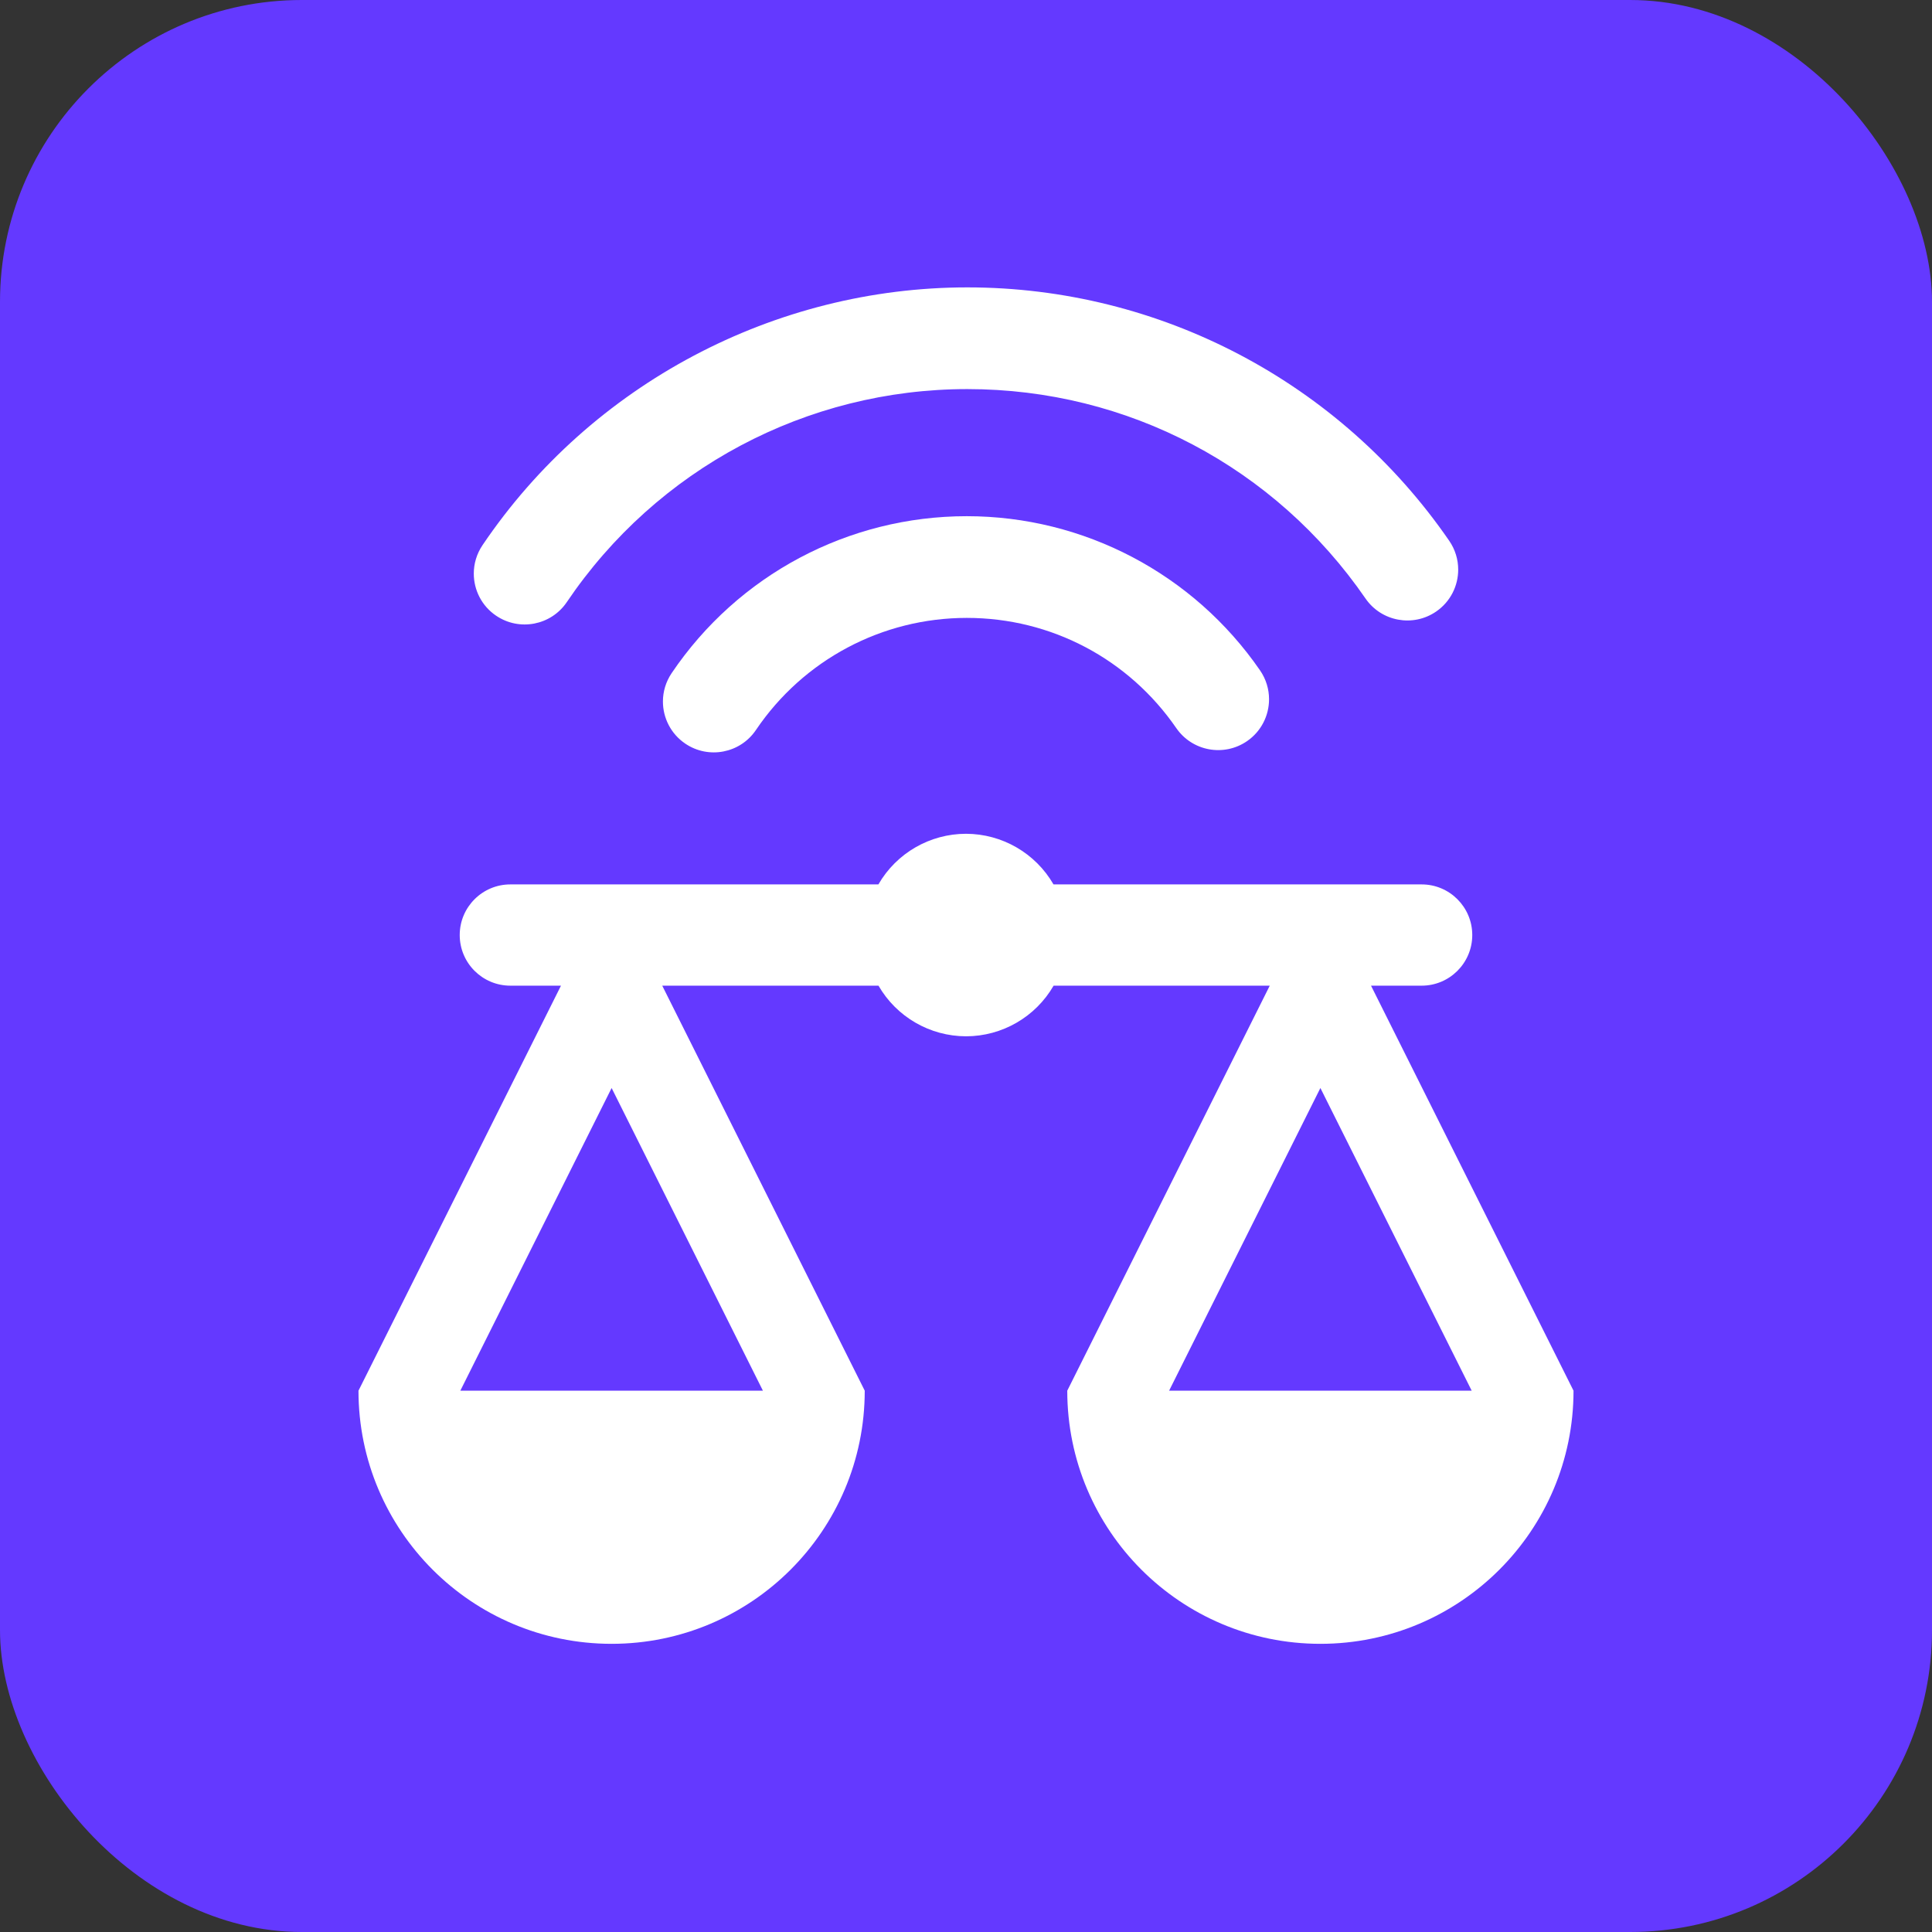
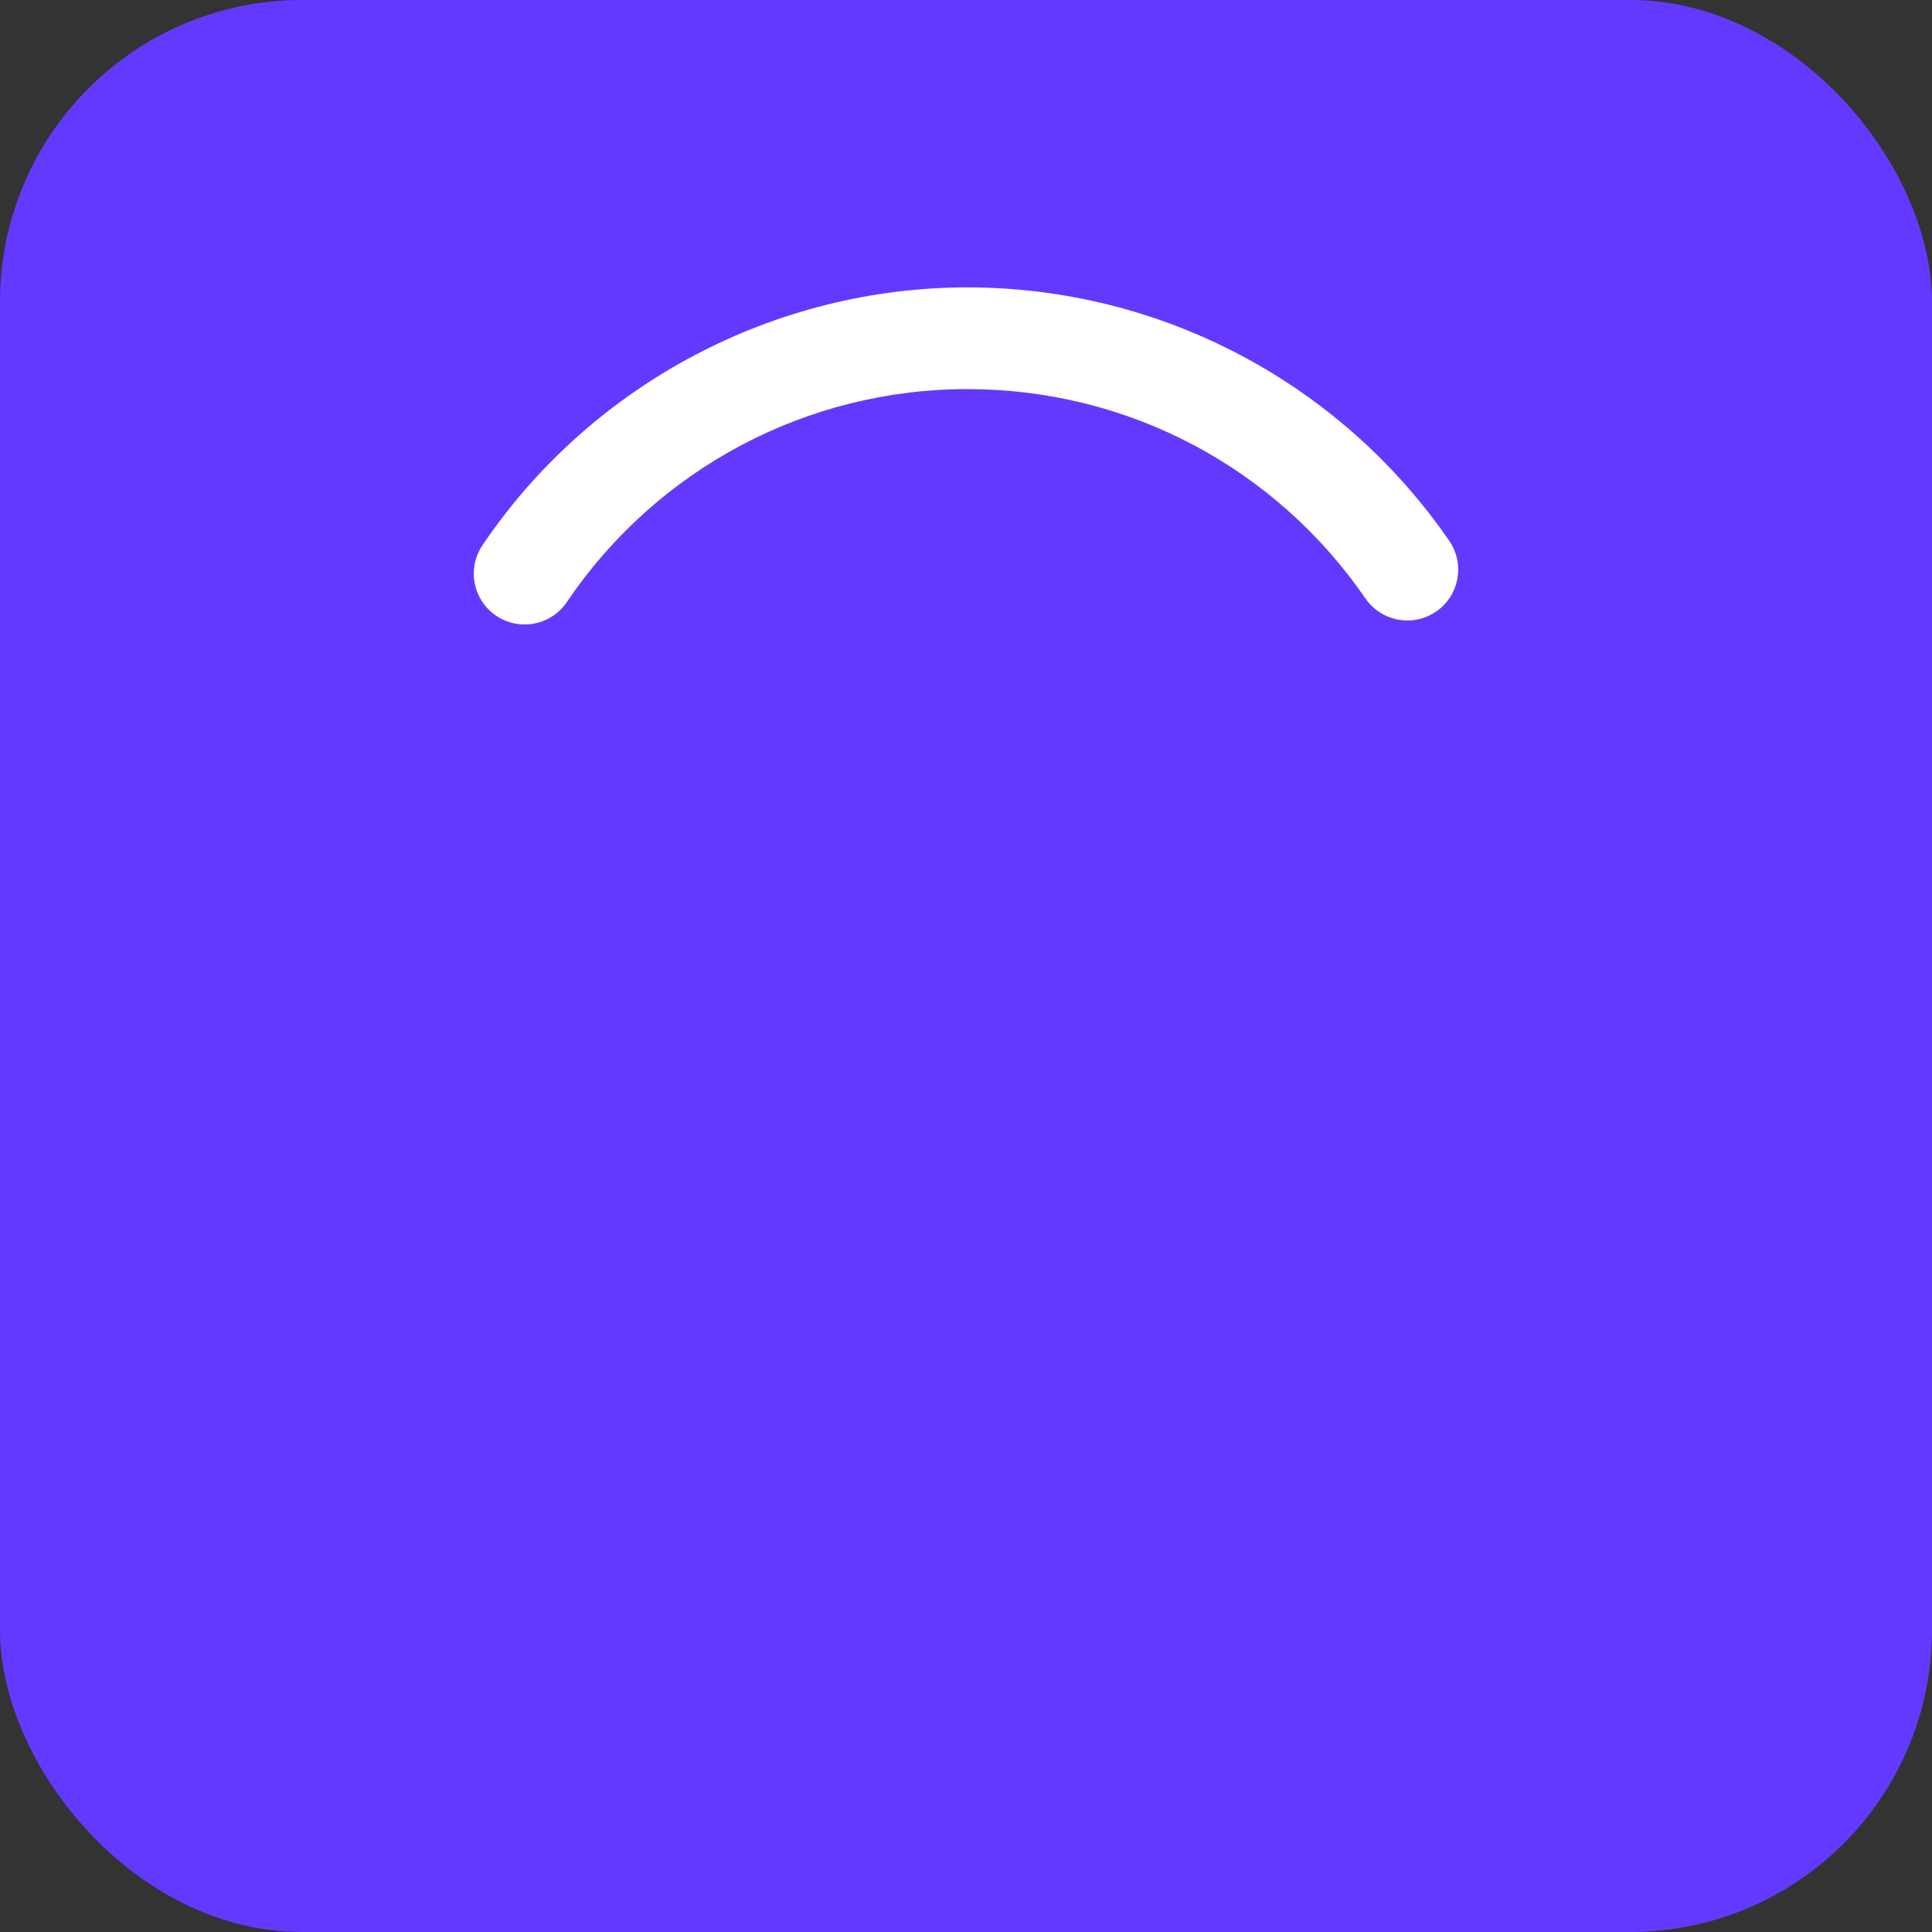
<svg xmlns="http://www.w3.org/2000/svg" width="512" height="512" viewBox="0 0 512 512" fill="none">
  <rect x="0" y="0" width="512" height="512" fill="#333333" stroke="none" />
  <rect width="512" height="512" rx="80" fill="#6439FF" />
-   <path d="M363.331 261.213H376.748C384.152 261.213 390.165 255.203 390.165 247.795C390.165 240.387 384.156 234.378 376.748 234.378H279.19C274.406 226.091 265.567 220.976 256 220.961C246.421 220.969 237.574 226.079 232.783 234.378H135.248C127.844 234.378 121.831 240.387 121.831 247.795C121.831 255.203 127.84 261.213 135.248 261.213H148.665L95 368.547C95 405.592 125.038 435.63 162.083 435.63C199.127 435.63 229.165 405.588 229.165 368.547L175.5 261.213H232.81C237.594 269.499 246.433 274.614 256 274.63C265.579 274.622 274.426 269.511 279.217 261.213H336.5L282.835 368.547C282.835 405.592 312.873 435.63 349.917 435.63C386.962 435.63 417 405.588 417 368.547L363.335 261.213H363.331ZM202.177 368.547H121.992L162.087 288.335L202.181 368.547H202.177ZM309.823 368.547L349.917 288.335L390.012 368.547H309.827H309.823Z" fill="white" />
  <path d="M131.497 163.181C137.66 167.343 146.045 165.727 150.21 159.564C174.09 124.214 213.77 103.113 256.363 103.113C298.955 103.113 337.935 123.859 361.873 158.607C366.089 164.73 374.486 166.271 380.61 162.054C384.409 159.438 386.438 155.233 386.438 150.946C386.438 148.31 385.658 145.646 384.058 143.314C355.091 101.261 307.356 76.16 256.363 76.16C205.369 76.16 156.779 101.69 127.876 144.468C126.311 146.789 125.559 149.413 125.559 152.01C125.559 156.337 127.639 160.581 131.493 163.181H131.497Z" fill="white" />
-   <path d="M256.201 136.796C224.819 136.796 195.589 152.337 177.999 178.38C176.438 180.693 175.682 183.313 175.682 185.906C175.682 190.229 177.766 194.477 181.616 197.077C187.779 201.242 196.164 199.631 200.329 193.46C212.896 174.853 233.788 163.749 256.201 163.749C278.615 163.749 299.133 174.676 311.731 192.96C315.955 199.083 324.352 200.624 330.483 196.407C334.278 193.791 336.311 189.586 336.311 185.299C336.311 182.671 335.535 180.003 333.931 177.667C316.298 152.077 287.24 136.796 256.201 136.796Z" fill="white" />
</svg>